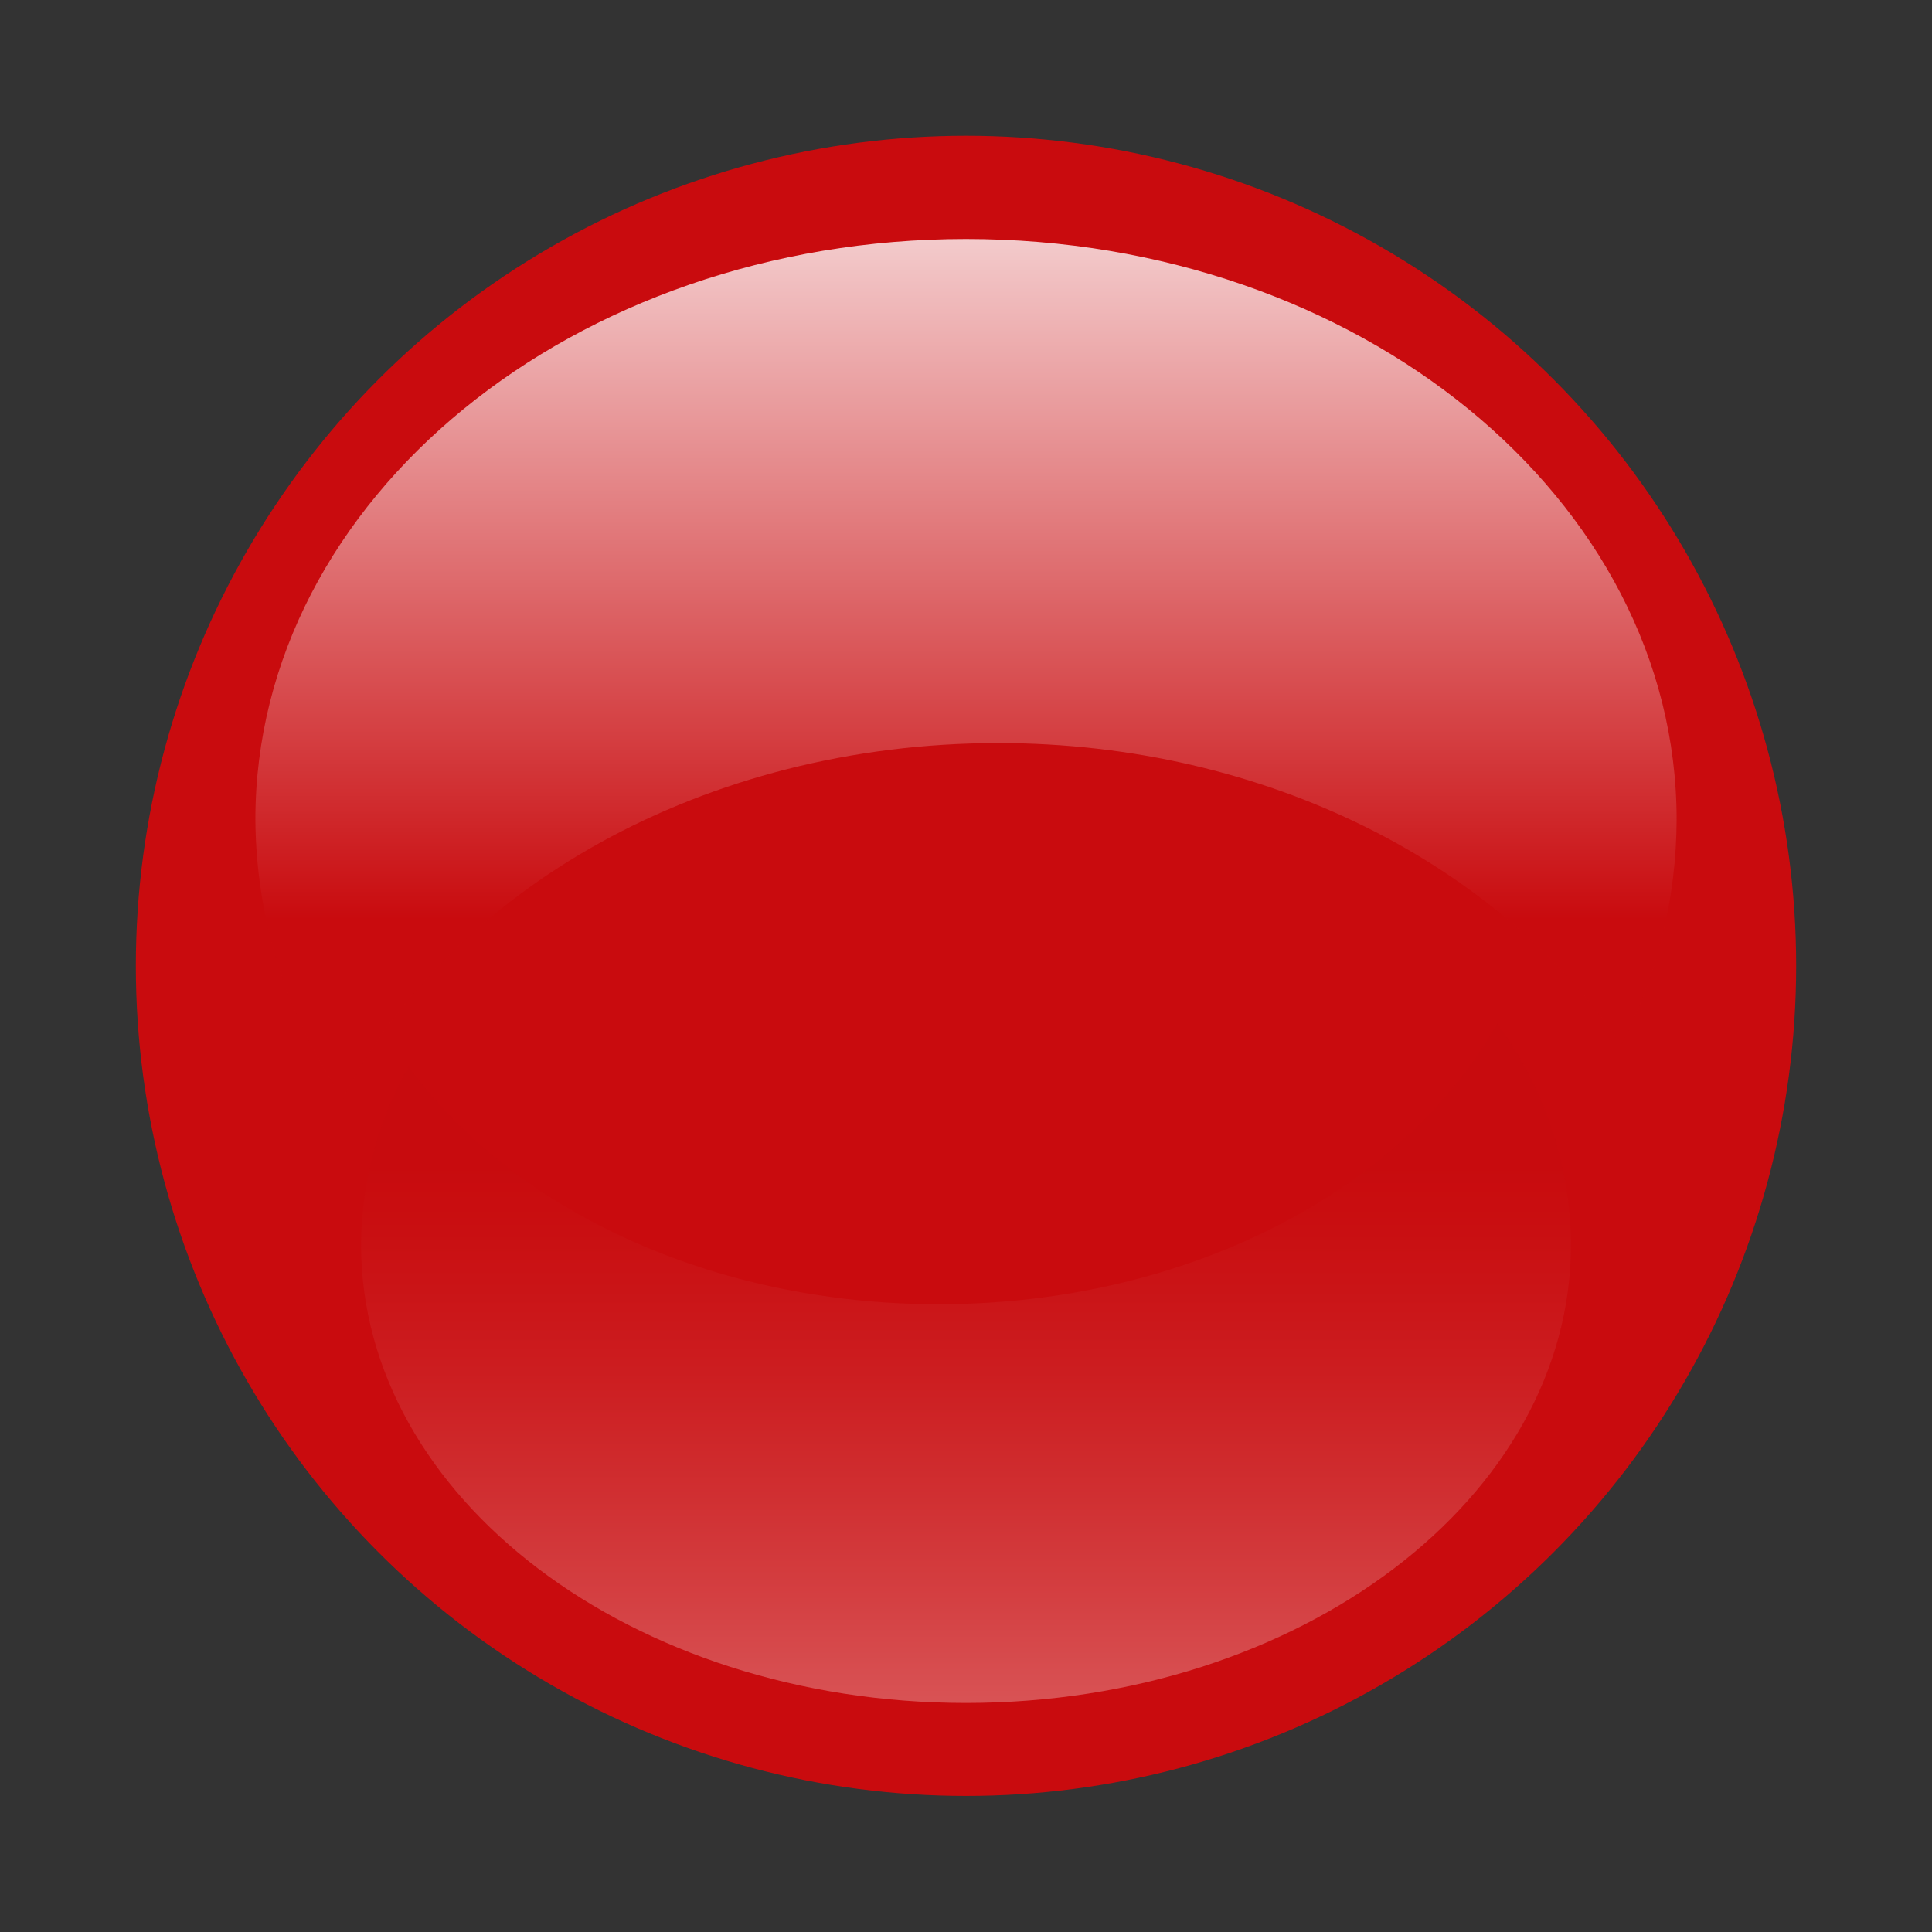
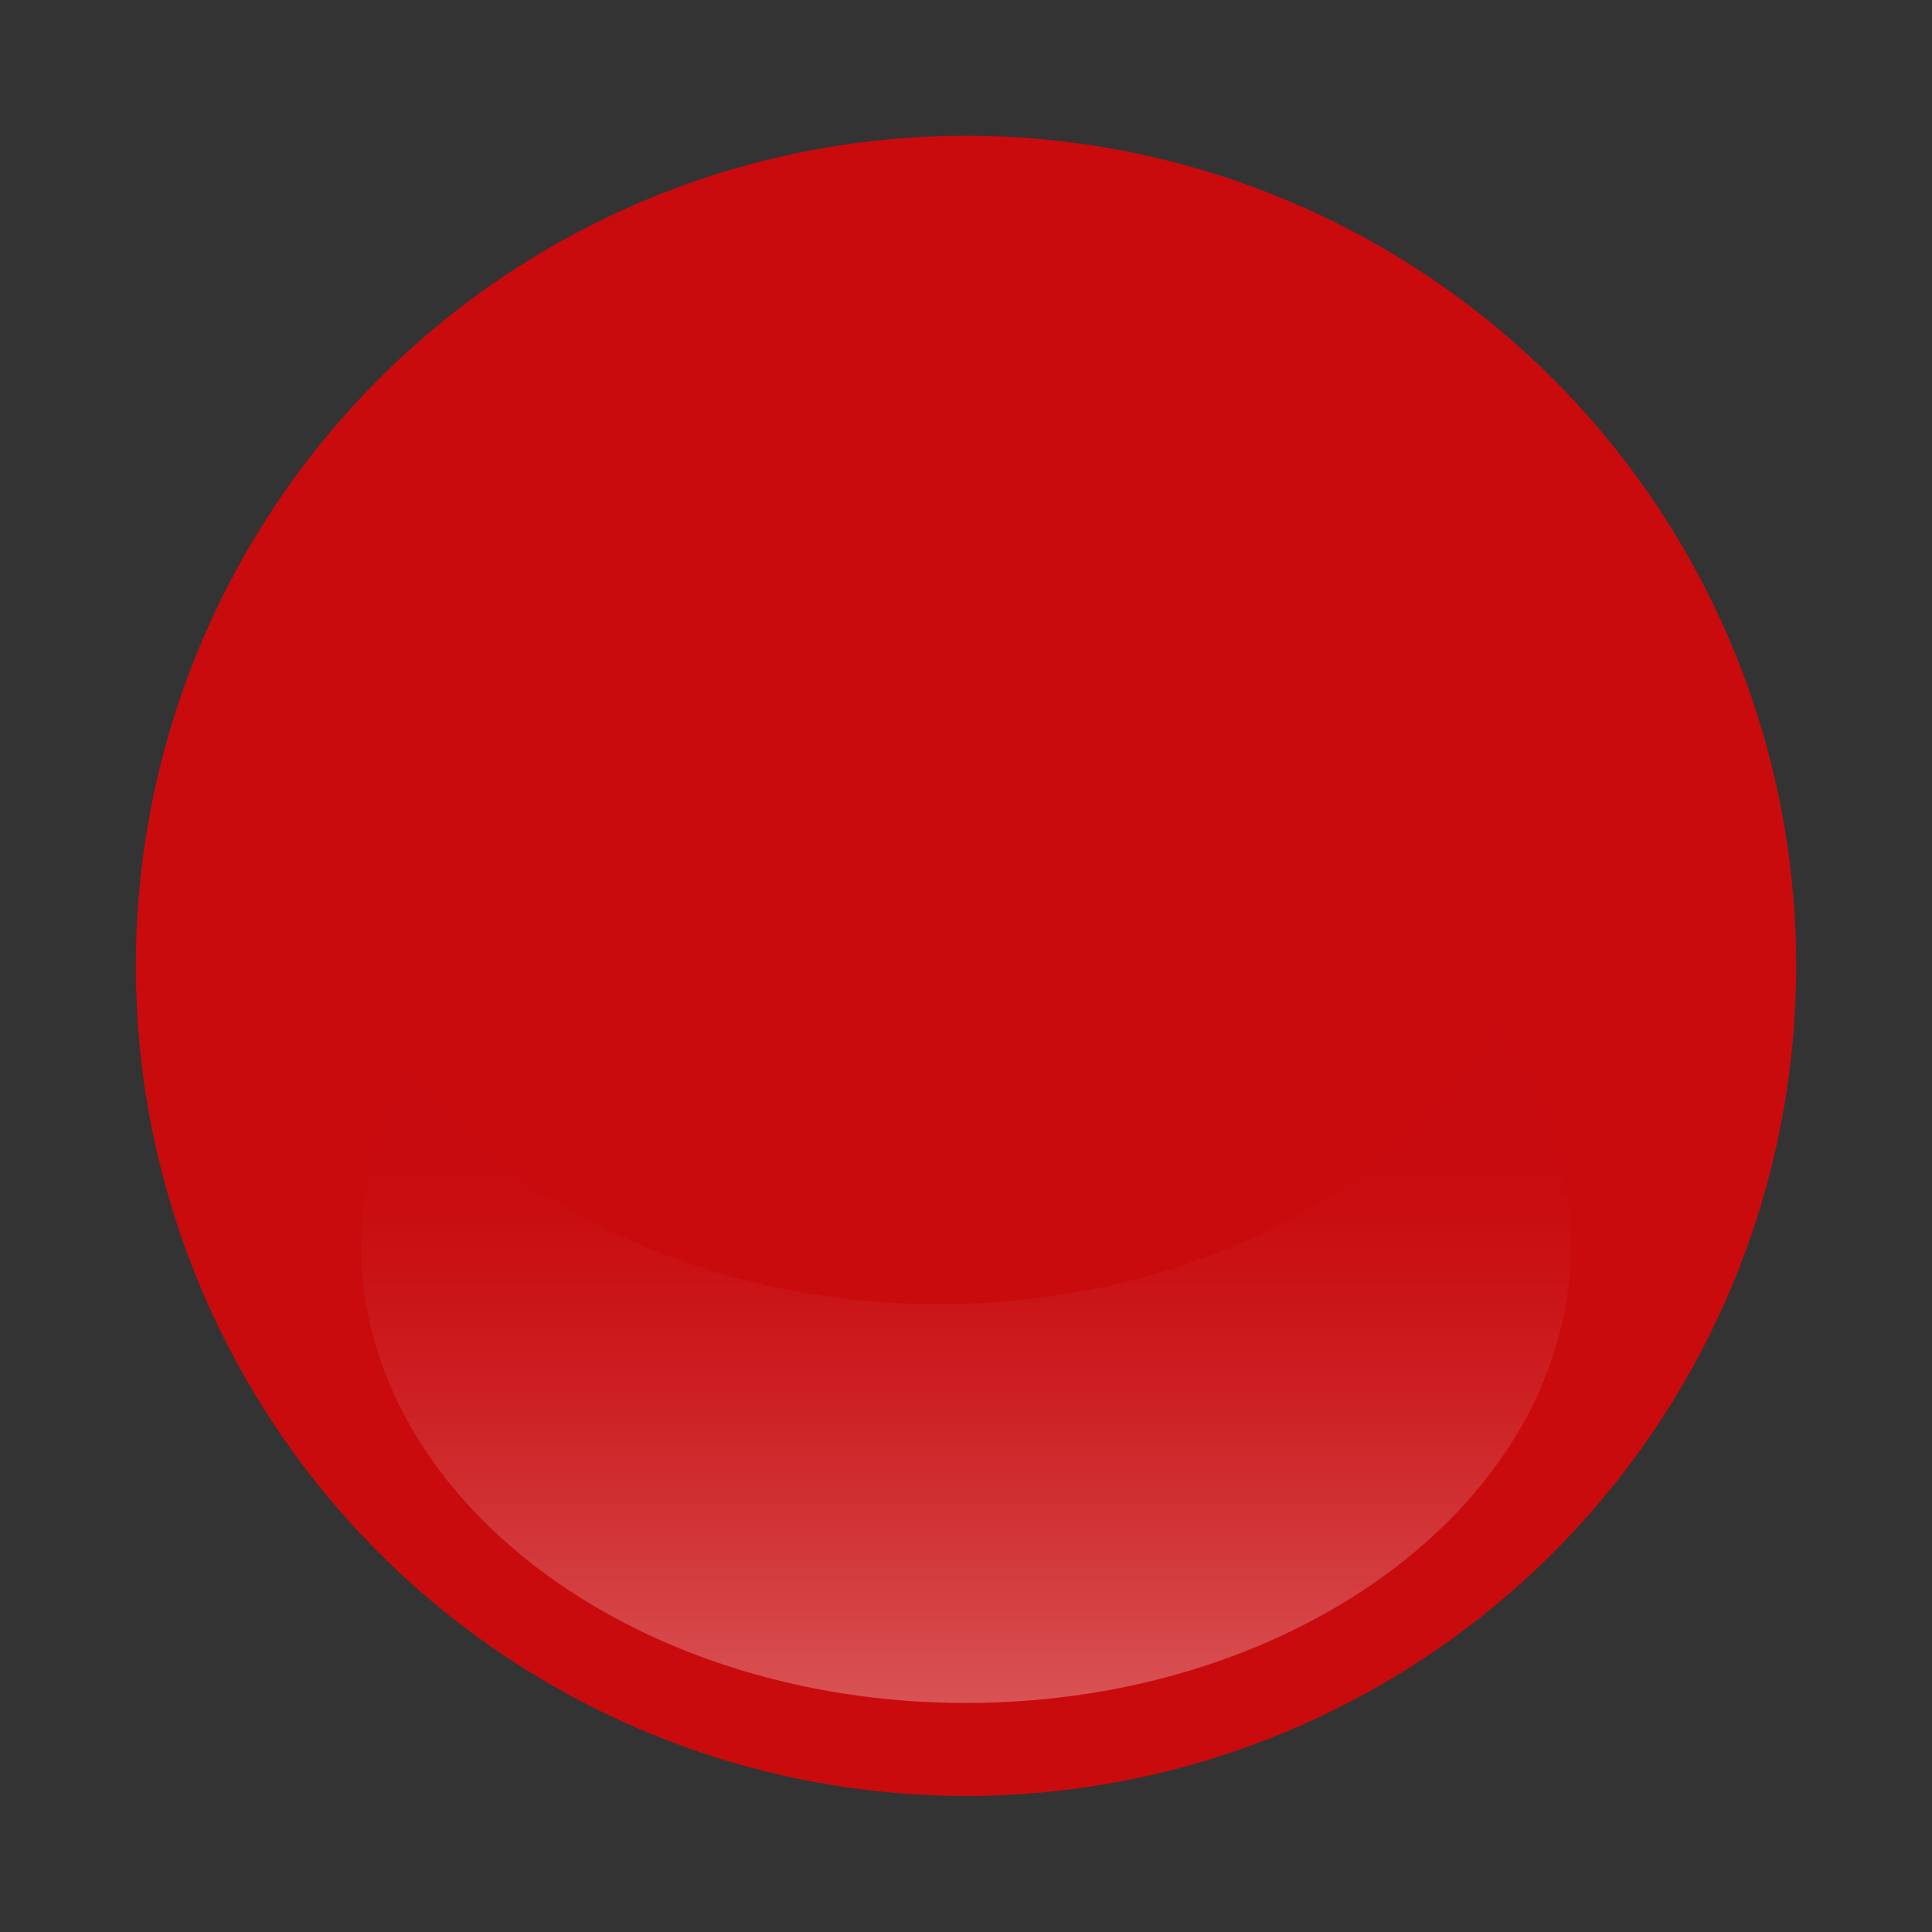
<svg xmlns="http://www.w3.org/2000/svg" style="clip-rule:evenodd;fill-rule:evenodd;stroke-linejoin:round;stroke-miterlimit:1.414" version="1.1" viewBox="0 0 16 16">
  <rect x="0" y="0" width="16" height="16" fill="#333333" stroke="none" />
  <g transform="matrix(.125 0 0 .125 -432 -100)">
    <g id="player_whisper" transform="matrix(1 0 0 1.094 3456 362.39)">
-       <rect y="400" width="128" height="117" style="fill:none" />
      <g transform="matrix(1 0 0 .914 8.08 407.39)">
        <circle cx="55.92" cy="55.92" r="55" style="fill:#c90b0e" />
      </g>
      <g transform="matrix(1 0 0 .914 8.08 407.39)">
-         <path d="m103 46.23c-.012 5.198-1.271 10.319-3.67 14.93-8-11.89-23.49-20-41.27-20-19.52 0-36.26 9.7-43.41 23.54-3.743-5.435-5.767-11.871-5.81-18.47 0-21.23 21.07-38.47 47.08-38.47s47.08 17.24 47.08 38.47z" style="fill-rule:nonzero;fill:url(#player_whisper_linear1)" />
-       </g>
+         </g>
      <g transform="matrix(1 0 0 .914 8.08 407.39)">
        <path d="m15.84 74.38c.028-4.135 1.116-8.195 3.16-11.79 6.79 9.41 20 15.75 35.1 15.75 16.62 0 30.87-7.66 37-18.59 3.152 4.228 4.869 9.356 4.9 14.63 0 16.77-17.94 30.38-40.08 30.38s-40.08-13.61-40.08-30.38z" style="fill-rule:nonzero;fill:url(#player_whisper_linear2)" />
      </g>
    </g>
  </g>
  <defs>
    <linearGradient id="player_whisper_linear1" x2="1" gradientTransform="matrix(0,45.89,-45.89,0,55.92,6.93)" gradientUnits="userSpaceOnUse">
      <stop style="stop-color:#fff;stop-opacity:.8" offset="0" />
      <stop style="stop-color:#c90b0e;stop-opacity:.8" offset="1" />
    </linearGradient>
    <linearGradient id="player_whisper_linear2" x2="1" gradientTransform="matrix(0,-36.23,36.23,0,55.92,105.41)" gradientUnits="userSpaceOnUse">
      <stop style="stop-color:#fff;stop-opacity:.3" offset="0" />
      <stop style="stop-color:#fffefe;stop-opacity:.3" offset="0" />
      <stop style="stop-color:#efb5b6;stop-opacity:.3" offset=".22" />
      <stop style="stop-color:#e1797a;stop-opacity:.3" offset=".43" />
      <stop style="stop-color:#d7494c;stop-opacity:.3" offset=".61" />
      <stop style="stop-color:#cf272a;stop-opacity:.3" offset=".78" />
      <stop style="stop-color:#cb1315;stop-opacity:.3" offset=".91" />
      <stop style="stop-color:#c90b0e;stop-opacity:.3" offset="1" />
    </linearGradient>
  </defs>
</svg>